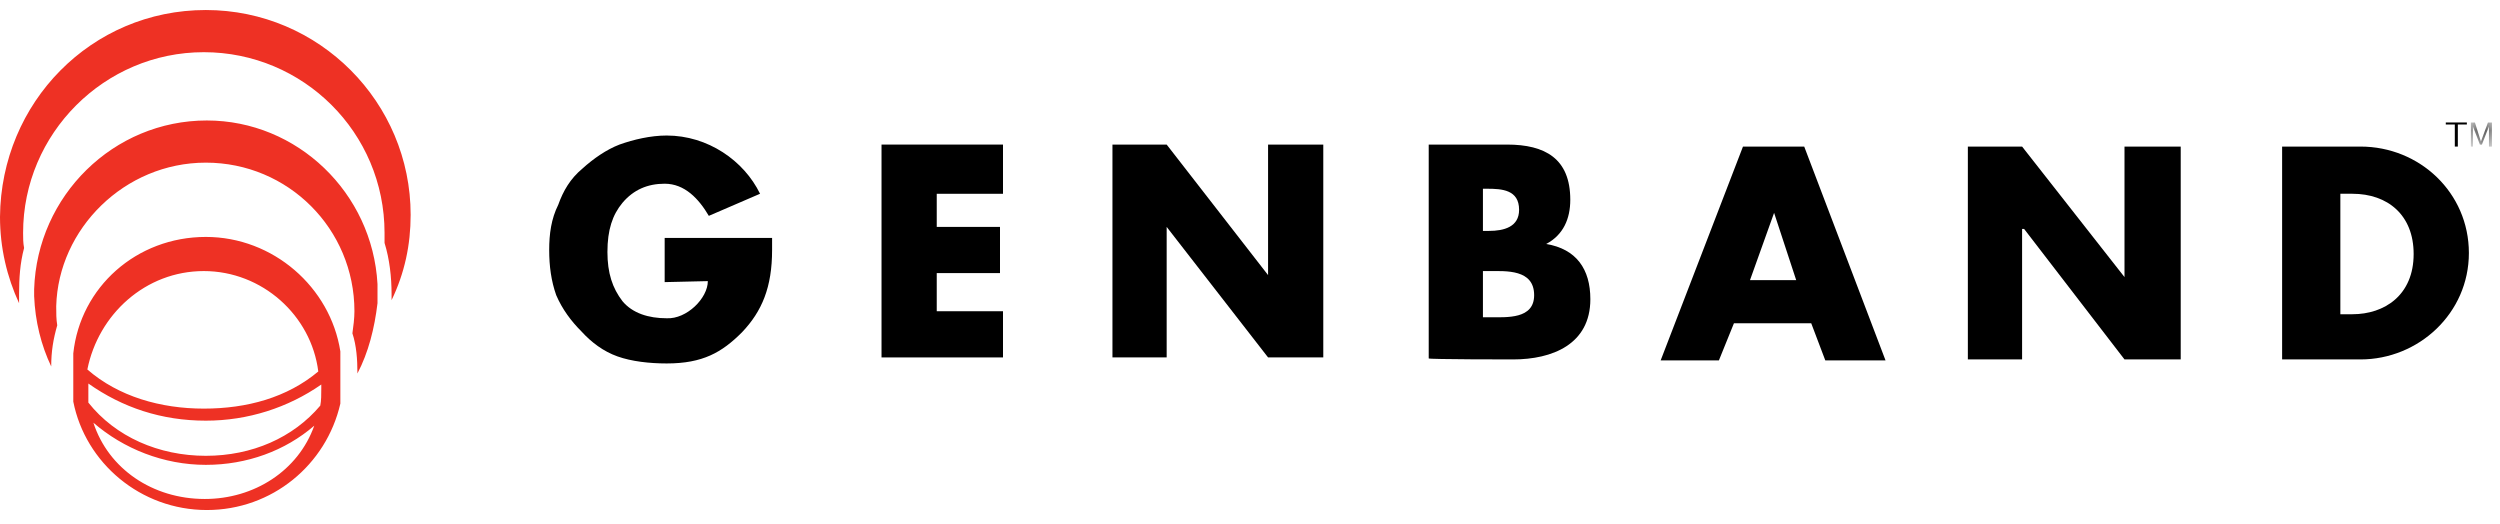
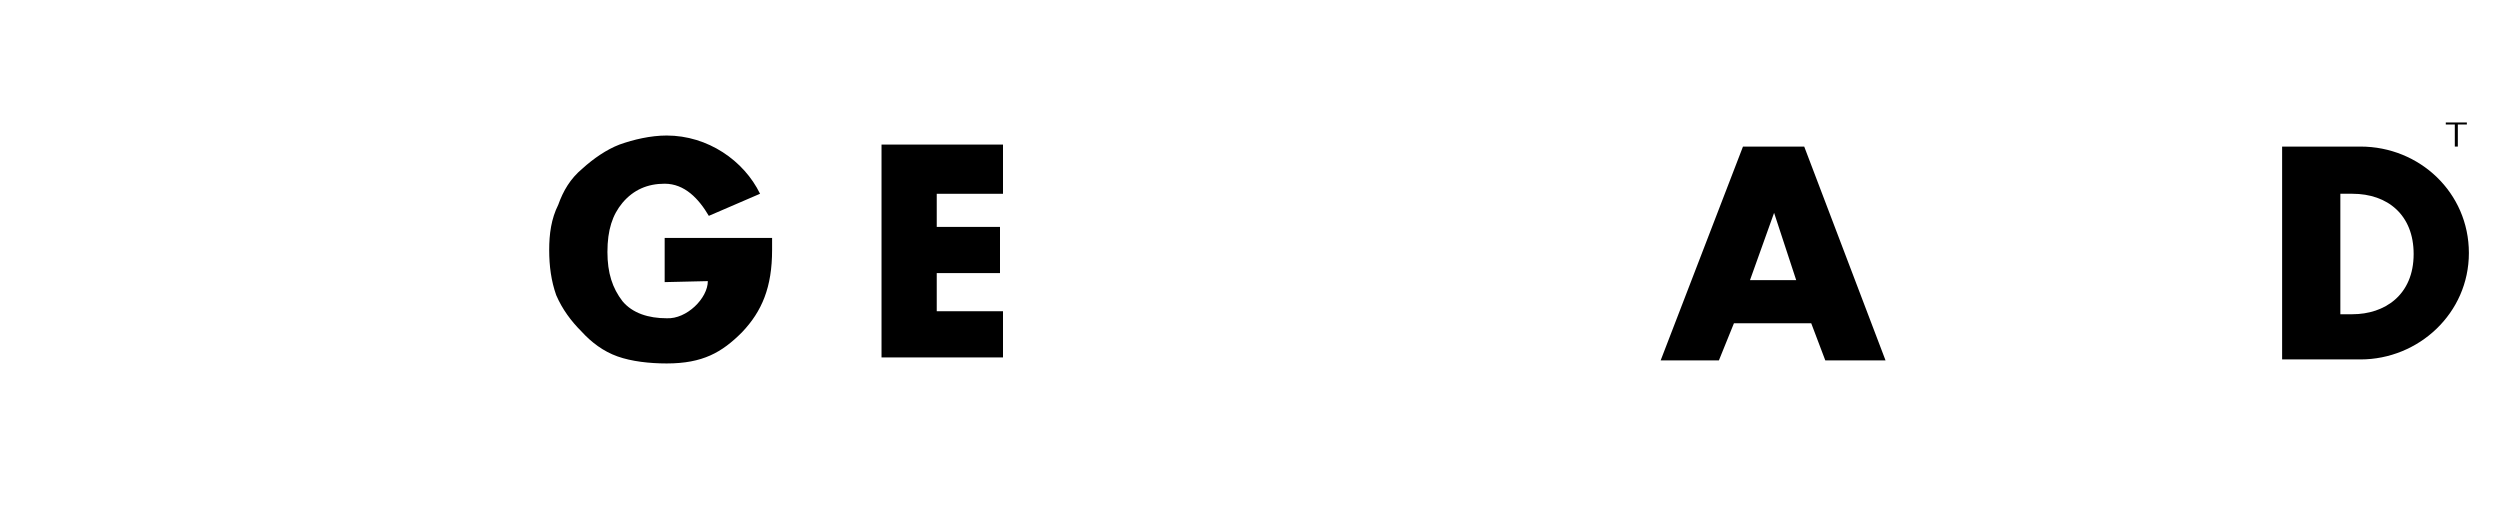
<svg xmlns="http://www.w3.org/2000/svg" xmlns:xlink="http://www.w3.org/1999/xlink" width="105px" height="22px" viewBox="0 0 105 22" version="1.1">
  <title>Group 21</title>
  <desc>Created with Sketch.</desc>
  <defs>
-     <polygon id="path-1" points="0.042 0.169 0.928 0.169 0.928 1.181 0.042 1.181" />
-   </defs>
+     </defs>
  <g id="Design" stroke="none" stroke-width="1" fill="none" fill-rule="evenodd">
    <g id="Artboard" transform="translate(-243, -150)">
      <g id="Group-21" transform="translate(243, 150)">
-         <polygon id="Fill-1" fill="#000000" points="46.723 15.012 46.723 6.072 49 6.072 53.259 11.554 53.259 6.072 55.578 6.072 55.578 15.012 53.259 15.012 49 9.53 49 15.012" />
        <polygon id="Fill-2" fill="#000000" points="37.024 15.012 37.024 6.072 42.126 6.072 42.126 8.139 39.343 8.139 39.343 9.53 42 9.53 42 11.47 39.343 11.47 39.343 13.072 42.126 13.072 42.126 15.012" />
        <g id="Group-20" transform="translate(0, 0.337)">
          <path d="M27.916,11.512 L27.916,9.657 L32.428,9.657 L32.428,9.867 L32.428,10.163 C32.428,11.723 32.006,12.735 31.163,13.62 C30.319,14.464 29.518,14.928 28,14.928 C27.283,14.928 26.524,14.843 25.934,14.632 C25.343,14.422 24.837,14.042 24.416,13.578 C23.994,13.157 23.614,12.651 23.361,12.06 C23.151,11.47 23.066,10.837 23.066,10.163 C23.066,9.488 23.151,8.855 23.446,8.265 C23.657,7.675 23.952,7.169 24.458,6.747 C24.922,6.325 25.47,5.946 26.018,5.735 C26.608,5.524 27.325,5.355 28,5.355 C29.729,5.355 31.247,6.41 31.922,7.801 L29.771,8.729 C29.349,8.012 28.759,7.379 27.916,7.379 C27.199,7.379 26.608,7.632 26.144,8.181 C25.723,8.687 25.512,9.319 25.512,10.247 C25.512,11.132 25.723,11.765 26.144,12.313 C26.566,12.82 27.241,13.03 28,13.03 C28.843,13.072 29.729,12.187 29.729,11.47 L27.916,11.512 Z" id="Fill-3" fill="#000000" />
-           <path d="M62.283,7.59 L62.452,7.59 C63.084,7.59 63.802,7.633 63.802,8.476 C63.802,9.193 63.169,9.361 62.536,9.361 L62.283,9.361 L62.283,7.59 Z M63.548,14.759 C65.193,14.759 66.795,14.127 66.795,12.229 C66.795,10.964 66.205,10.121 64.94,9.91 C65.657,9.53 65.952,8.855 65.952,8.054 C65.952,6.325 64.898,5.735 63.295,5.735 L60.006,5.735 L60.006,14.716 C59.964,14.759 63.548,14.759 63.548,14.759 Z M62.283,11.048 L62.536,11.048 C63.253,11.048 64.434,10.964 64.434,12.06 C64.434,13.072 63.295,12.988 62.578,12.988 L62.283,12.988 L62.283,11.048 Z" id="Fill-5" fill="#000000" />
          <path d="M75.44,11.428 L73.5,11.428 L74.512,8.602 L75.44,11.428 Z M76.072,13.241 L76.663,14.801 L79.193,14.801 L75.777,5.819 L73.205,5.819 L69.747,14.801 L72.193,14.801 L72.825,13.241 L76.072,13.241 Z" id="Fill-7" fill="#000000" />
-           <polygon id="Fill-9" fill="#000000" points="82.65 14.759 84.928 14.759 84.928 9.277 85.012 9.277 89.229 14.759 91.59 14.759 91.59 5.819 89.229 5.819 89.229 11.301 84.928 5.819 82.65 5.819" />
          <path d="M98.211,7.801 L98.801,7.801 C100.277,7.801 101.373,8.687 101.373,10.331 C101.373,12.06 100.151,12.861 98.801,12.861 L98.295,12.861 L98.295,7.801 L98.211,7.801 Z M95.849,14.759 L99.139,14.759 C101.584,14.759 103.693,12.819 103.693,10.289 C103.693,7.759 101.627,5.819 99.139,5.819 L95.849,5.819 L95.849,14.759 Z" id="Fill-11" fill="#000000" />
          <polygon id="Fill-13" fill="#000000" points="103.102 5.819 103.102 4.892 102.723 4.892 102.723 4.807 103.608 4.807 103.608 4.892 103.229 4.892 103.229 5.819" />
          <g id="Group-17" transform="translate(103.735, 4.639)">
            <mask id="mask-2" fill="white">
              <use xlink:href="#path-1" />
            </mask>
            <g id="Clip-16" />
            <polygon id="Fill-15" fill="#000000" mask="url(#mask-2)" points="0.042 1.181 0.042 0.169 0.211 0.169 0.464 0.97 0.759 0.169 0.928 0.169 0.928 1.181 0.801 1.181 0.801 0.337 0.506 1.096 0.421 1.096 0.127 0.337 0.127 1.181" />
          </g>
-           <path d="M8.645,6.494 C12.102,6.494 14.886,9.277 14.886,12.735 C14.886,13.03 14.843,13.367 14.801,13.663 C14.97,14.169 15.012,14.759 15.012,15.349 C15.476,14.464 15.729,13.452 15.855,12.398 L15.855,12.355 L15.855,12.313 L15.855,12.271 L15.855,12.229 L15.855,12.187 L15.855,12.145 L15.855,12.102 L15.855,11.976 L15.855,11.934 L15.855,11.765 L15.855,11.596 C15.645,7.759 12.482,4.723 8.687,4.723 C4.765,4.723 1.56,7.886 1.434,11.807 L1.434,11.892 L1.434,11.976 L1.434,12.06 L1.434,12.102 C1.476,13.157 1.729,14.169 2.151,15.054 C2.151,14.422 2.235,13.916 2.404,13.325 C2.361,13.072 2.361,12.819 2.361,12.524 C2.446,9.277 5.229,6.494 8.645,6.494 M13.199,17.542 C12.524,19.44 10.669,20.62 8.602,20.62 C6.41,20.62 4.554,19.355 3.922,17.416 C5.187,18.512 6.874,19.187 8.645,19.187 C10.374,19.187 11.976,18.596 13.199,17.542 M13.494,15.813 L13.494,15.982 C13.494,16.235 13.494,16.488 13.452,16.699 C12.313,18.048 10.584,18.807 8.645,18.807 C6.663,18.807 4.849,18.006 3.711,16.572 L3.711,15.982 L3.711,15.771 C5.145,16.783 6.789,17.331 8.645,17.331 C10.416,17.331 12.102,16.783 13.494,15.813 M8.56,11.048 C11.006,11.048 13.072,12.904 13.368,15.265 C12.06,16.361 10.374,16.825 8.56,16.825 C6.747,16.825 4.976,16.319 3.669,15.181 C4.133,12.861 6.114,11.048 8.56,11.048 M8.645,9.614 C11.47,9.614 13.874,11.723 14.295,14.422 L14.295,14.506 L14.295,14.59 L14.295,14.633 L14.295,14.717 L14.295,14.759 L14.295,14.801 L14.295,14.886 L14.295,14.928 L14.295,15.012 L14.295,15.054 L14.295,15.349 L14.295,15.518 L14.295,15.687 L14.295,15.855 L14.295,15.898 L14.295,15.982 L14.295,16.024 L14.295,16.108 L14.295,16.193 L14.295,16.277 L14.295,16.319 L14.295,16.361 L14.295,16.446 L14.295,16.488 L14.295,16.572 L14.295,16.614 C13.705,19.187 11.428,21.084 8.687,21.084 C5.904,21.084 3.584,19.102 3.078,16.53 L3.078,16.446 L3.078,16.404 L3.078,16.319 L3.078,16.277 L3.078,16.193 L3.078,16.151 L3.078,16.066 L3.078,15.898 L3.078,15.729 L3.078,15.56 L3.078,15.392 L3.078,15.307 L3.078,14.886 L3.078,14.801 L3.078,14.759 L3.078,14.717 L3.078,14.633 L3.078,14.506 C3.374,11.723 5.735,9.614 8.645,9.614 M8.645,0.084 C13.41,0.084 17.247,3.964 17.247,8.687 C17.247,9.952 16.994,11.133 16.446,12.271 L16.446,12.018 C16.446,11.301 16.361,10.542 16.151,9.867 L16.151,9.446 C16.151,5.229 12.735,1.855 8.56,1.855 C4.386,1.855 0.97,5.271 0.97,9.446 C0.97,9.657 0.97,9.867 1.012,10.078 C0.843,10.711 0.801,11.343 0.801,12.018 L0.801,12.398 C0.295,11.301 4.21686747e-05,10.078 4.21686747e-05,8.771 C0.042,3.964 3.837,0.084 8.645,0.084" id="Fill-18" fill="#EE3124" />
        </g>
      </g>
    </g>
  </g>
</svg>